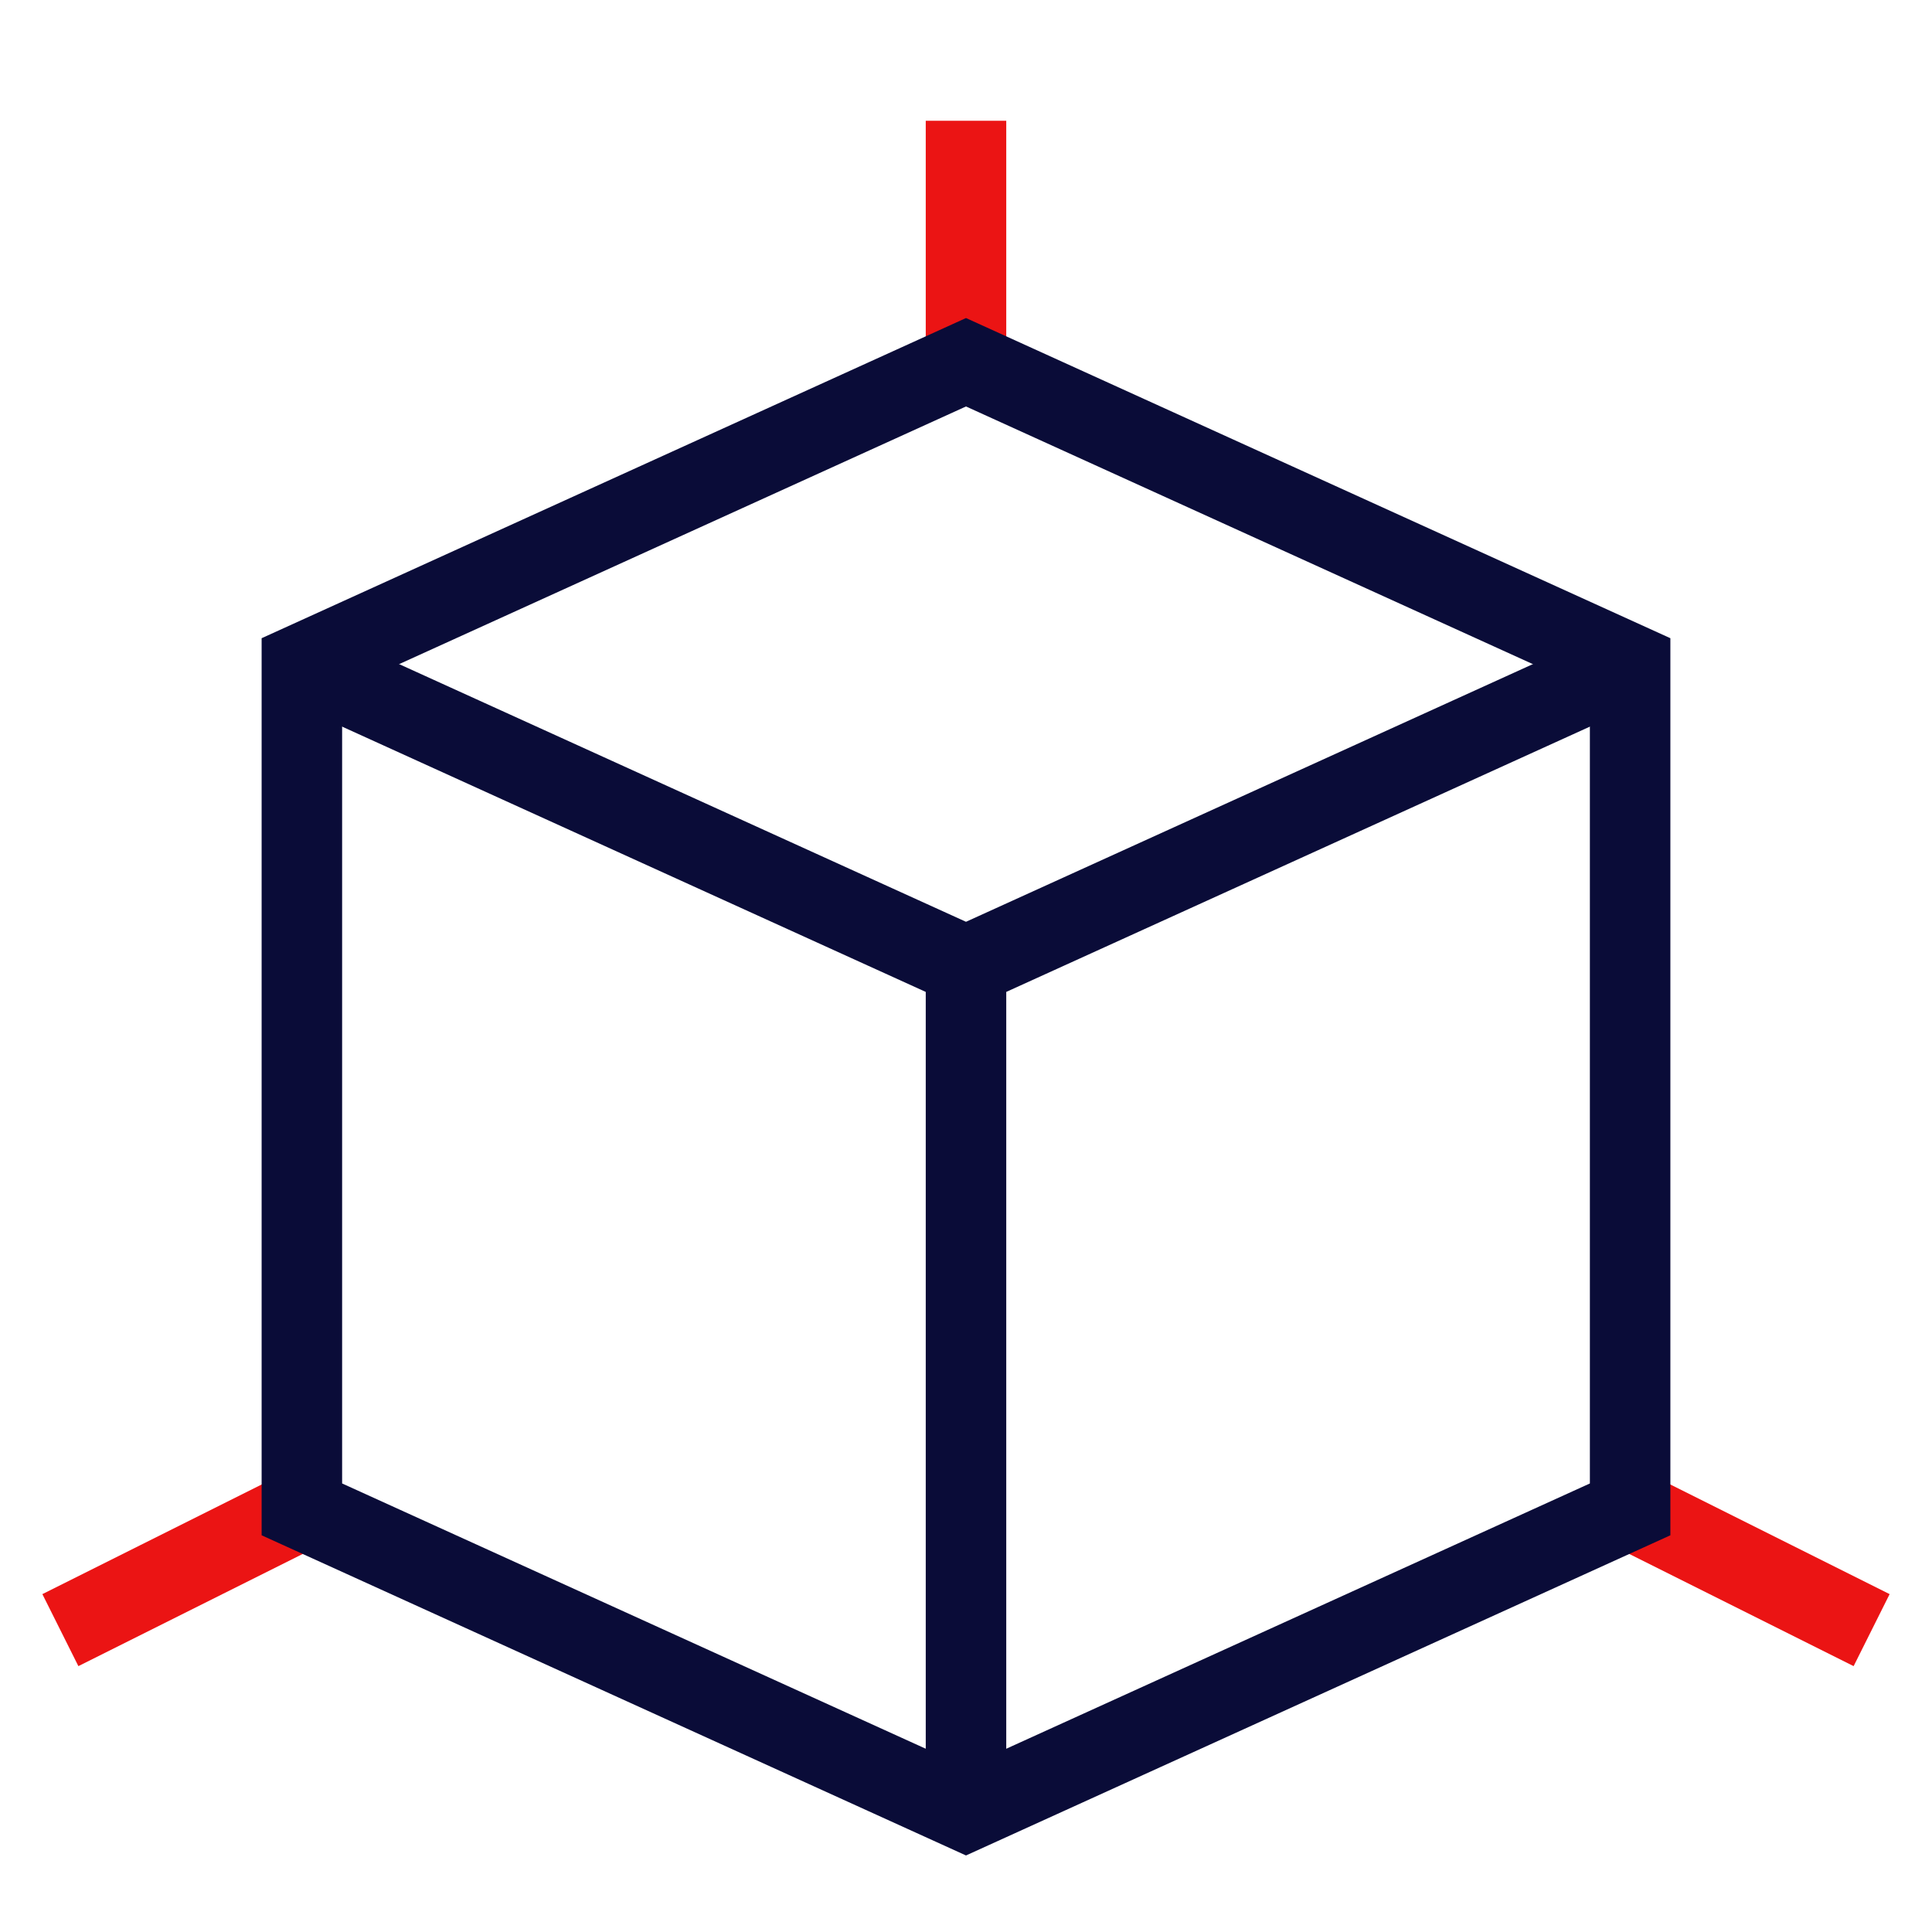
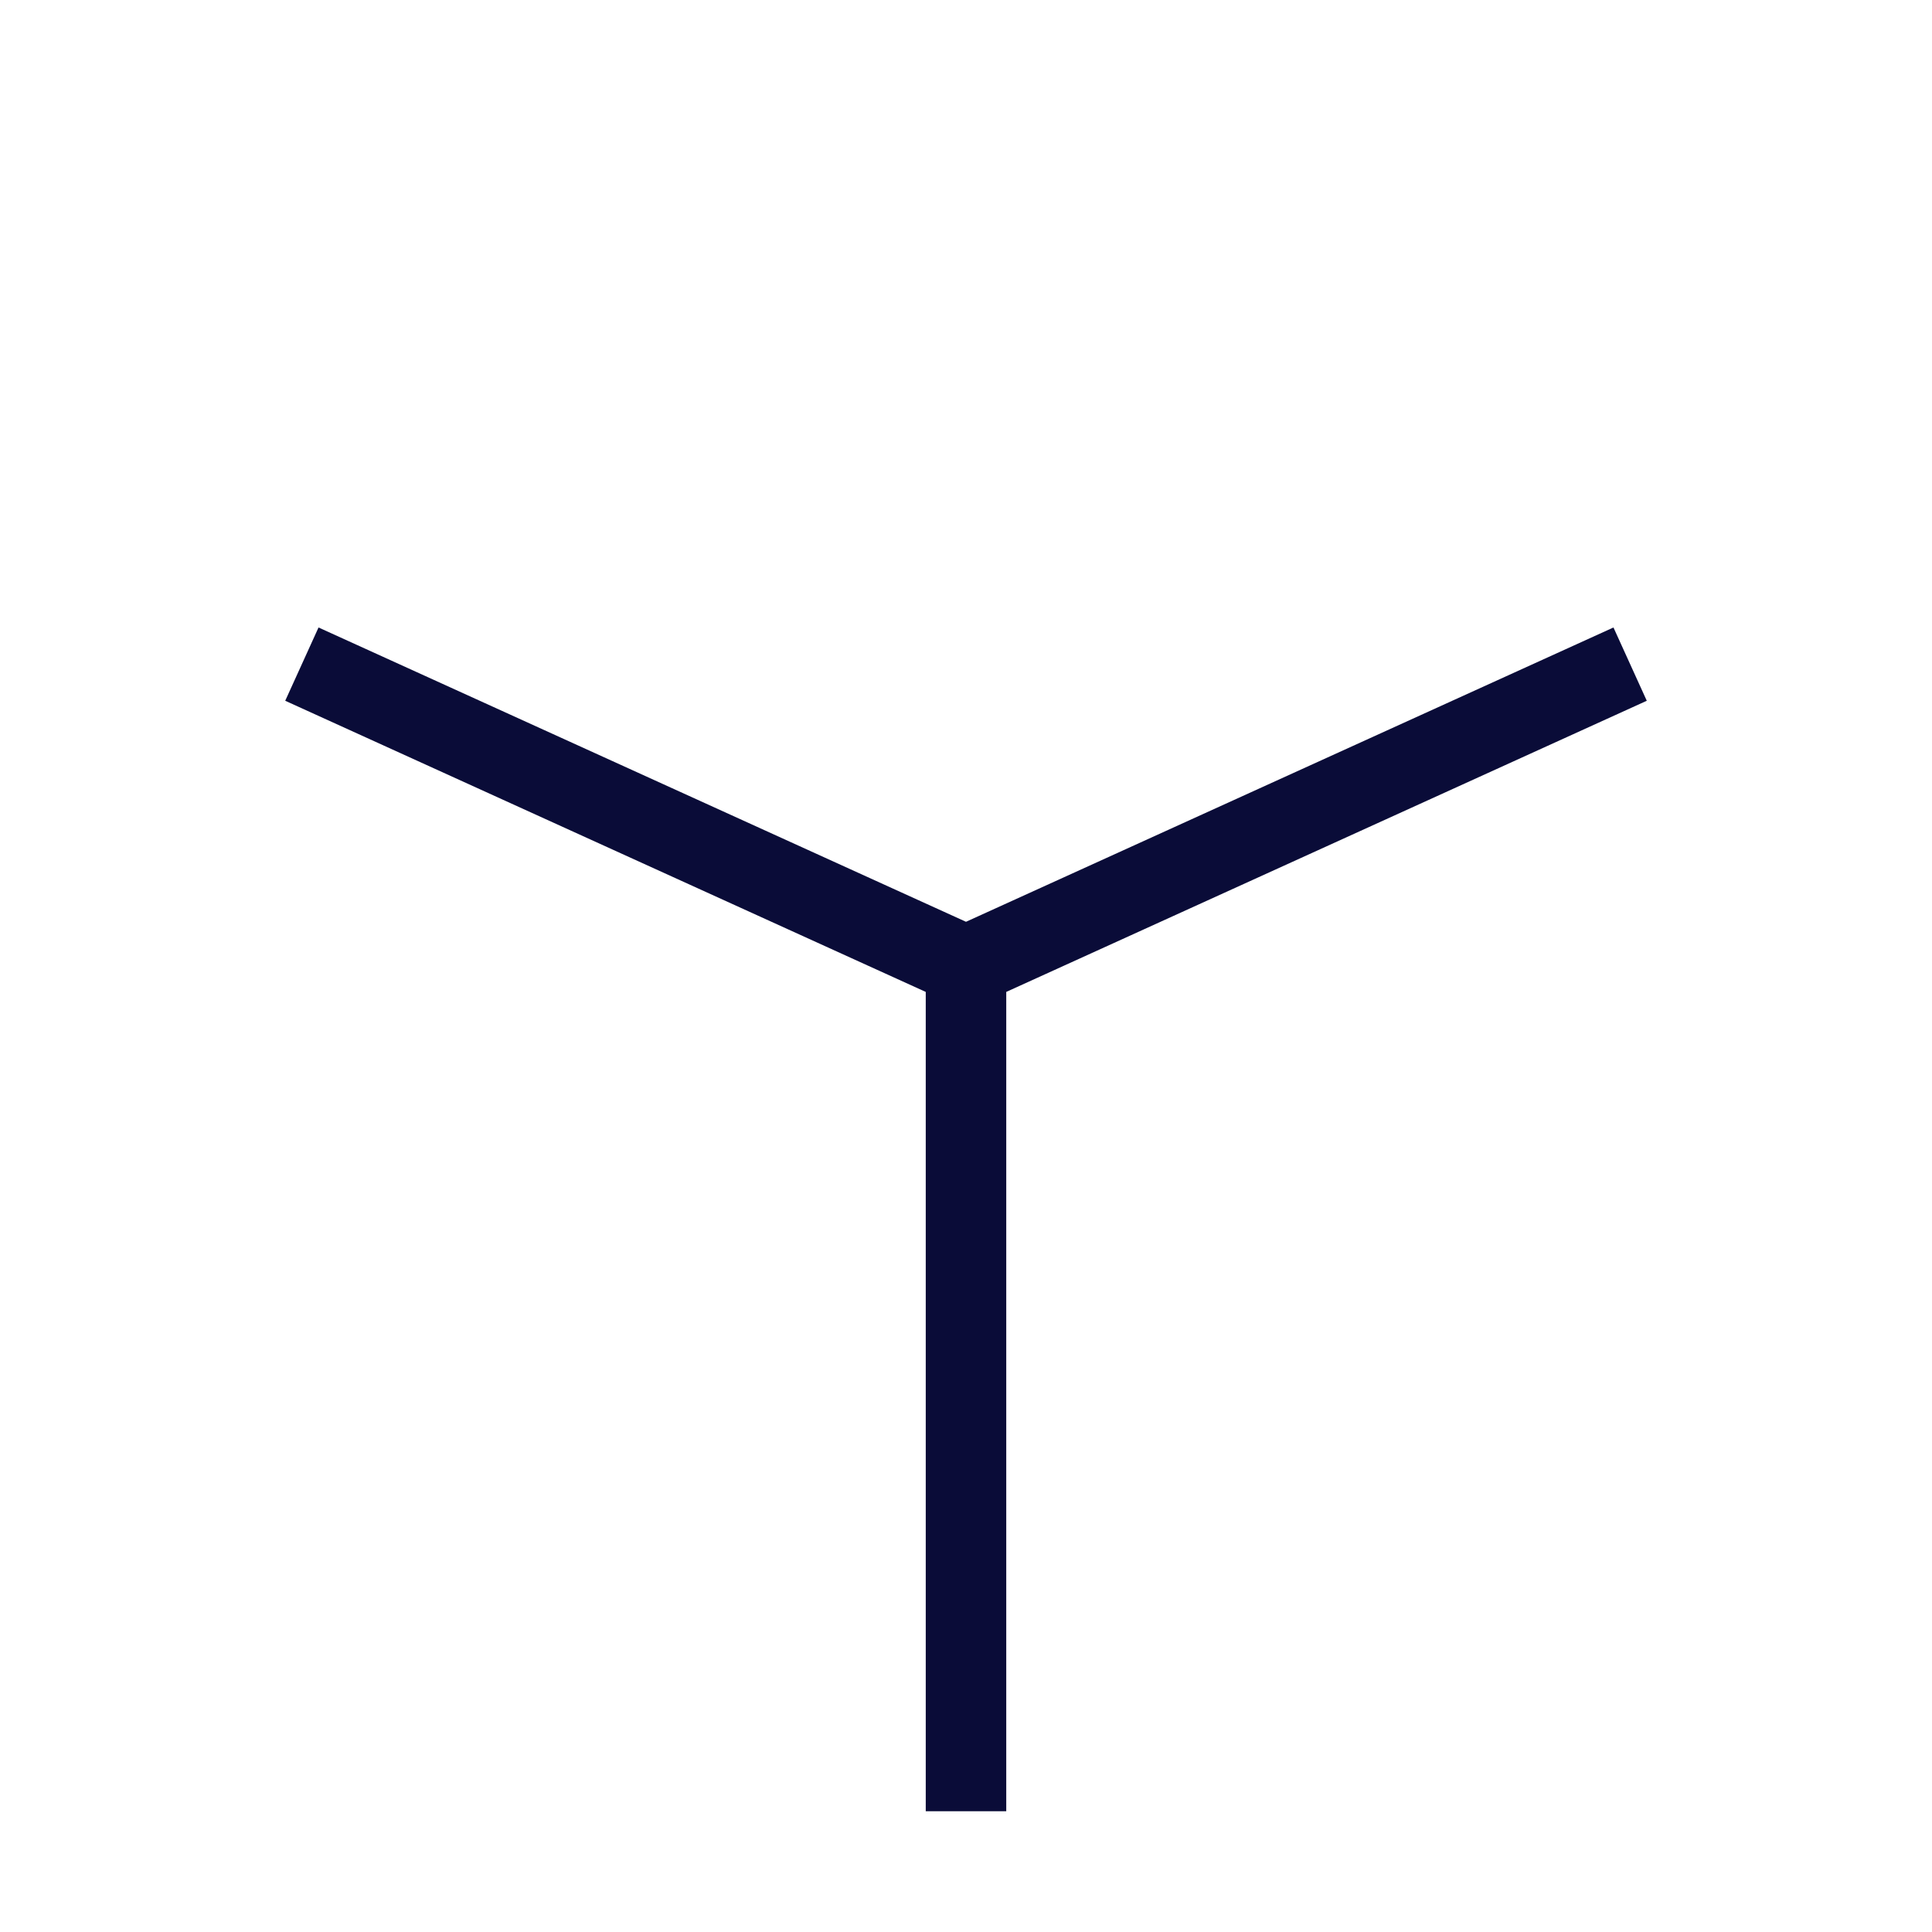
<svg xmlns="http://www.w3.org/2000/svg" width="48" height="48" viewBox="0 0 48 48" aria-hidden="true">
  <g fill="none" fill-rule="evenodd" stroke-width="2">
-     <path stroke="#EB1414" d="M24 3v6M1.5 40.5l6-3m39 3l-6-3" />
    <path stroke="#0A0C38" d="M7.5 16.5L24 24l16.5-7.5M24 24v21" />
-     <path stroke="#0A0C38" stroke-linecap="square" d="M40.5 16.5L24 9 7.5 16.5v21L24 45l16.5-7.5z" />
  </g>
</svg>